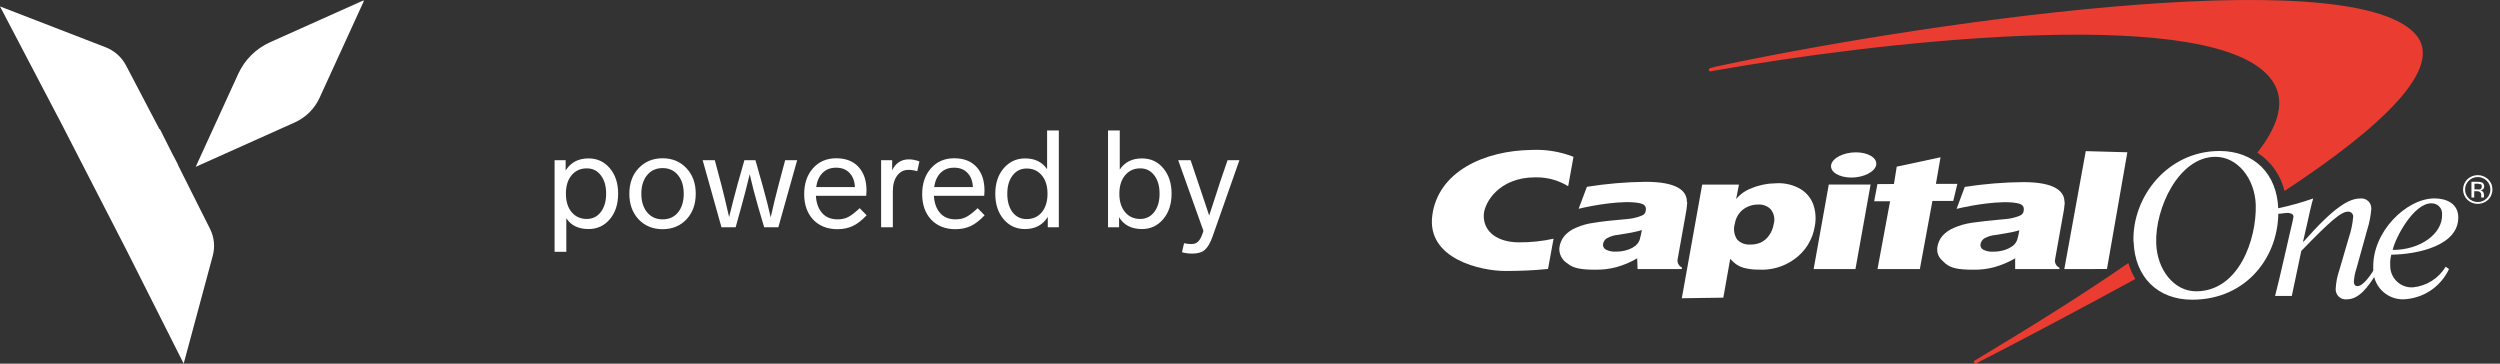
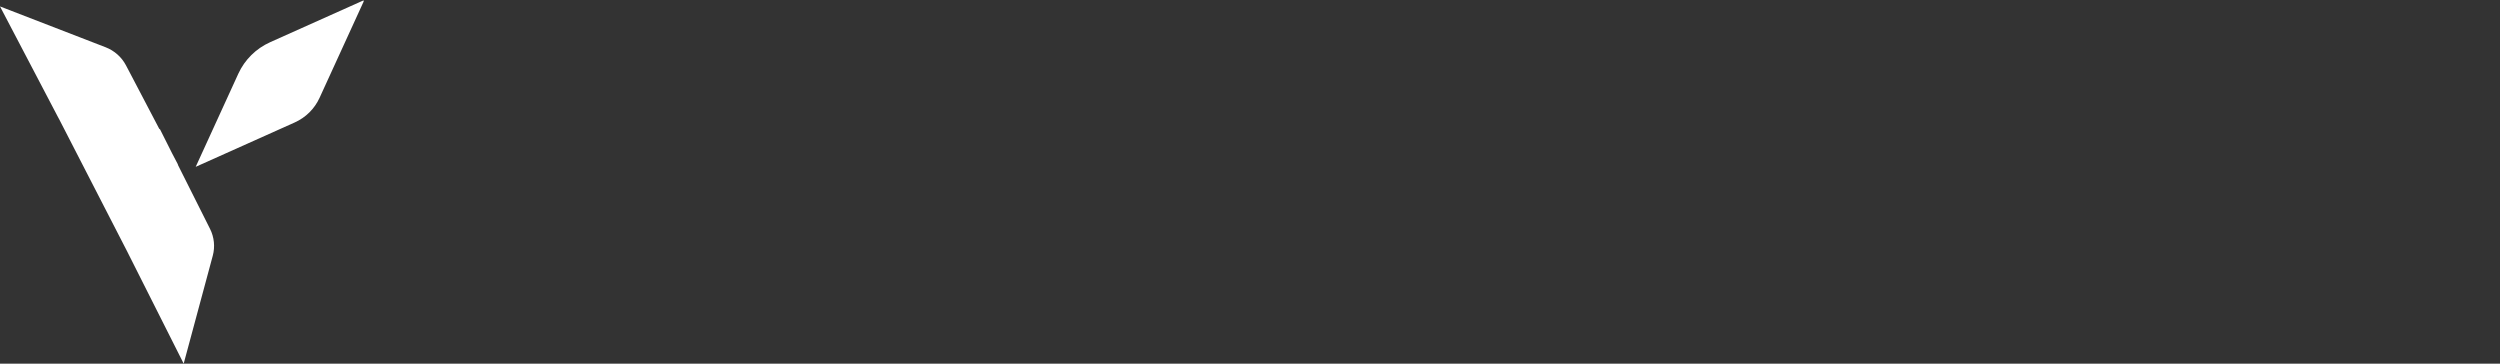
<svg xmlns="http://www.w3.org/2000/svg" width="220" height="32" viewBox="0 0 220 32" fill="none">
  <rect x="0" y="0" width="220" height="32" fill="#333333" stroke="none" />
  <g clip-path="url(#clip0_4509_7554)">
    <path fill-rule="evenodd" clip-rule="evenodd" d="M23.771 3.715L32.063 0L28.119 8.614C27.68 9.574 26.904 10.342 25.934 10.777L17.221 14.682L20.973 6.484C21.536 5.256 22.53 4.271 23.771 3.715ZM15.669 14.492L15.642 14.482L15.643 14.482L18.482 20.139C18.851 20.872 18.936 21.714 18.723 22.505L16.164 32L11.16 22.067L5.178 10.437L5.177 10.436L5.172 10.425L5.169 10.429L0 0.565L9.295 4.159C10.066 4.458 10.702 5.022 11.084 5.747L11.49 6.519L14.041 11.387L14.057 11.329L15.147 13.497L15.669 14.492Z" fill="white" />
  </g>
-   <path d="M54.396 17.036C54.396 17.964 54.152 18.716 53.664 19.292C53.176 19.868 52.552 20.156 51.792 20.156C50.904 20.156 50.252 19.84 49.836 19.208V22.16H48.804V14.096H49.776V15.008C50.216 14.296 50.888 13.94 51.792 13.94C52.552 13.94 53.176 14.228 53.664 14.804C54.152 15.38 54.396 16.124 54.396 17.036ZM52.872 18.656C53.184 18.248 53.34 17.708 53.34 17.036C53.34 16.364 53.184 15.828 52.872 15.428C52.568 15.02 52.156 14.816 51.636 14.816C51.084 14.816 50.64 15.016 50.304 15.416C49.968 15.816 49.8 16.356 49.8 17.036C49.8 17.724 49.968 18.268 50.304 18.668C50.64 19.068 51.084 19.268 51.636 19.268C52.148 19.268 52.56 19.064 52.872 18.656ZM60.41 14.804C60.953 15.38 61.225 16.128 61.225 17.048C61.225 17.968 60.953 18.72 60.41 19.304C59.865 19.88 59.166 20.168 58.309 20.168C57.453 20.168 56.749 19.88 56.197 19.304C55.654 18.72 55.382 17.968 55.382 17.048C55.382 16.128 55.654 15.38 56.197 14.804C56.749 14.22 57.453 13.928 58.309 13.928C59.166 13.928 59.865 14.22 60.41 14.804ZM56.941 15.416C56.605 15.832 56.438 16.376 56.438 17.048C56.438 17.72 56.605 18.264 56.941 18.68C57.285 19.096 57.742 19.304 58.309 19.304C58.877 19.304 59.33 19.1 59.666 18.692C60.002 18.276 60.169 17.728 60.169 17.048C60.169 16.368 60.002 15.824 59.666 15.416C59.33 15 58.877 14.792 58.309 14.792C57.742 14.792 57.285 15 56.941 15.416ZM69.094 14.096H70.15L68.494 20H67.246L66.694 18.116C66.398 17.076 66.158 16.148 65.974 15.332C65.742 16.308 65.502 17.24 65.254 18.128L64.738 20H63.49L61.834 14.096H62.902L63.49 16.304C63.626 16.816 63.85 17.748 64.162 19.1C64.386 18.172 64.626 17.24 64.882 16.304L65.506 14.096H66.478L67.102 16.304C67.39 17.328 67.63 18.268 67.822 19.124C68.062 18.06 68.29 17.12 68.506 16.304L69.094 14.096ZM75.652 18.32L76.264 18.944C75.84 19.392 75.432 19.708 75.04 19.892C74.648 20.076 74.2 20.168 73.696 20.168C72.808 20.168 72.096 19.888 71.56 19.328C71.032 18.76 70.768 18.012 70.768 17.084C70.768 16.156 71.024 15.4 71.536 14.816C72.056 14.224 72.74 13.928 73.588 13.928C74.428 13.928 75.08 14.18 75.544 14.684C76.016 15.188 76.252 15.884 76.252 16.772C76.252 16.884 76.244 17.036 76.228 17.228H71.8C71.832 17.852 72.012 18.356 72.34 18.74C72.668 19.116 73.124 19.304 73.708 19.304C74.076 19.304 74.392 19.232 74.656 19.088C74.92 18.952 75.252 18.696 75.652 18.32ZM71.824 16.46H75.232C75.208 15.932 75.048 15.516 74.752 15.212C74.464 14.908 74.072 14.756 73.576 14.756C73.096 14.756 72.704 14.904 72.4 15.2C72.096 15.496 71.904 15.916 71.824 16.46ZM80.91 14.204L80.718 15.068C80.446 14.988 80.19 14.948 79.95 14.948C79.534 14.948 79.198 15.12 78.942 15.464C78.694 15.8 78.57 16.256 78.57 16.832V20H77.538V14.096H78.51V14.984C78.822 14.344 79.31 14.024 79.974 14.024C80.278 14.024 80.59 14.084 80.91 14.204ZM86.035 18.32L86.647 18.944C86.223 19.392 85.815 19.708 85.423 19.892C85.031 20.076 84.583 20.168 84.079 20.168C83.191 20.168 82.479 19.888 81.943 19.328C81.415 18.76 81.151 18.012 81.151 17.084C81.151 16.156 81.407 15.4 81.919 14.816C82.439 14.224 83.123 13.928 83.971 13.928C84.811 13.928 85.463 14.18 85.927 14.684C86.399 15.188 86.635 15.884 86.635 16.772C86.635 16.884 86.627 17.036 86.611 17.228H82.183C82.215 17.852 82.395 18.356 82.723 18.74C83.051 19.116 83.507 19.304 84.091 19.304C84.459 19.304 84.775 19.232 85.039 19.088C85.303 18.952 85.635 18.696 86.035 18.32ZM82.207 16.46H85.615C85.591 15.932 85.431 15.516 85.135 15.212C84.847 14.908 84.455 14.756 83.959 14.756C83.479 14.756 83.087 14.904 82.783 15.2C82.479 15.496 82.287 15.916 82.207 16.46ZM92.145 11.48H93.177V20H92.205V19.088C91.765 19.8 91.093 20.156 90.189 20.156C89.429 20.156 88.805 19.868 88.317 19.292C87.829 18.716 87.585 17.968 87.585 17.048C87.585 16.128 87.833 15.38 88.329 14.804C88.825 14.228 89.453 13.94 90.213 13.94C91.069 13.94 91.713 14.256 92.145 14.888V11.48ZM91.677 18.68C92.013 18.272 92.181 17.728 92.181 17.048C92.181 16.368 92.013 15.828 91.677 15.428C91.341 15.028 90.897 14.828 90.345 14.828C89.833 14.828 89.421 15.032 89.109 15.44C88.797 15.848 88.641 16.384 88.641 17.048C88.641 17.72 88.793 18.26 89.097 18.668C89.409 19.076 89.825 19.28 90.345 19.28C90.897 19.28 91.341 19.08 91.677 18.68ZM102.367 14.804C102.855 15.38 103.099 16.128 103.099 17.048C103.099 17.968 102.851 18.716 102.355 19.292C101.867 19.868 101.247 20.156 100.495 20.156C99.567 20.156 98.895 19.808 98.479 19.112V20H97.507V11.48H98.539V14.924C98.971 14.268 99.623 13.94 100.495 13.94C101.263 13.94 101.887 14.228 102.367 14.804ZM102.043 17.048C102.043 16.376 101.887 15.836 101.575 15.428C101.263 15.02 100.851 14.816 100.339 14.816C99.787 14.816 99.343 15.02 99.007 15.428C98.671 15.828 98.503 16.368 98.503 17.048C98.503 17.728 98.671 18.268 99.007 18.668C99.343 19.068 99.787 19.268 100.339 19.268C100.851 19.268 101.263 19.064 101.575 18.656C101.887 18.248 102.043 17.712 102.043 17.048ZM108.025 14.096H109.069L106.705 20.816C106.505 21.376 106.281 21.764 106.033 21.98C105.785 22.204 105.417 22.316 104.929 22.316C104.585 22.316 104.281 22.276 104.017 22.196L104.197 21.404C104.413 21.452 104.625 21.476 104.833 21.476C105.081 21.476 105.277 21.408 105.421 21.272C105.573 21.136 105.709 20.892 105.829 20.54L105.901 20.312L103.681 14.096H104.773L105.433 16.052C105.609 16.564 105.901 17.436 106.309 18.668L106.405 18.968L106.765 17.876L107.365 16.028L108.025 14.096Z" fill="white" />
  <g clip-path="url(#clip1_4509_7554)">
-     <path d="M187.294 23.147C183.447 25.814 178.894 28.66 173.96 31.62L173.767 31.734C173.751 31.744 173.737 31.757 173.726 31.773C173.715 31.788 173.708 31.806 173.704 31.825C173.7 31.844 173.7 31.863 173.704 31.882C173.708 31.9 173.716 31.918 173.727 31.934C173.738 31.95 173.753 31.963 173.769 31.973C173.786 31.984 173.804 31.991 173.823 31.994C173.843 31.997 173.862 31.996 173.881 31.991C173.9 31.987 173.918 31.979 173.934 31.967L174.094 31.88C178.254 29.74 183.027 27.214 187.827 24.594L187.907 24.547C187.641 24.11 187.435 23.639 187.294 23.147ZM212.534 2.974C206.467 -3.626 167.467 2.307 150.88 5.887L150.494 6C150.456 6.007 150.422 6.028 150.4 6.059C150.377 6.09 150.368 6.129 150.374 6.167C150.382 6.205 150.405 6.238 150.437 6.259C150.469 6.281 150.509 6.288 150.547 6.28L150.927 6.207C164.667 3.767 193.247 0.42 199.394 6.44C201.274 8.274 200.827 10.64 198.647 13.434C199.849 14.207 200.705 15.416 201.034 16.807C209.527 11.234 215.234 5.914 212.534 2.974Z" fill="#EB3C32" />
    <path d="M189.747 21.414C189.82 23.734 191.313 25.634 193.253 25.634C197.013 25.634 198.587 21.074 198.507 18.027C198.427 15.7 196.9 13.8 194.96 13.8C191.72 13.8 189.633 18.347 189.747 21.414ZM187.747 21.287C187.607 17.327 190.747 13.287 195.32 13.287C198.373 13.287 200.373 15.287 200.487 18.374C200.633 22.554 197.693 26.374 192.913 26.374C189.867 26.374 187.867 24.374 187.76 21.287H187.747Z" fill="white" />
    <path d="M144.48 20.24C144.263 20.315 144.04 20.373 143.813 20.413C143.553 20.473 143.08 20.56 142.387 20.667C142.037 20.696 141.698 20.801 141.393 20.973C141.31 21.027 141.239 21.098 141.184 21.18C141.129 21.263 141.091 21.356 141.073 21.453C141.053 21.547 141.062 21.646 141.1 21.734C141.139 21.823 141.204 21.897 141.287 21.947C141.568 22.099 141.888 22.166 142.207 22.14C142.536 22.146 142.865 22.099 143.18 22C143.463 21.918 143.726 21.78 143.953 21.593C144.103 21.464 144.218 21.299 144.287 21.113C144.371 20.827 144.436 20.535 144.48 20.24ZM148.48 17.8C148.449 18.217 148.391 18.631 148.307 19.04L147.64 22.767C147.602 22.916 147.617 23.075 147.683 23.215C147.748 23.354 147.86 23.467 148 23.533V23.68H144.107L144.073 22.733C143.494 23.073 142.873 23.335 142.227 23.513C141.624 23.669 141.003 23.744 140.38 23.733C139.14 23.733 138.427 23.607 137.933 23.18C137.706 23.041 137.521 22.845 137.395 22.61C137.27 22.376 137.209 22.112 137.22 21.847C137.258 21.439 137.421 21.052 137.687 20.74C137.968 20.429 138.317 20.187 138.707 20.033C139.199 19.818 139.72 19.674 140.253 19.607C140.92 19.493 141.88 19.387 143.147 19.28C143.581 19.251 144.008 19.157 144.413 19C144.68 18.9 144.78 18.787 144.82 18.573C144.893 18.187 144.767 17.973 144.253 17.873C142.867 17.6 140.253 18.047 138.92 18.373L139.647 16.44C141.358 16.165 143.087 16.018 144.82 16C147.593 16 148.48 16.8 148.447 17.8H148.48Z" fill="white" />
    <path d="M159.6 23.68L160.933 16.24H164.613L163.28 23.68H159.6ZM161.14 14.513C161.253 13.906 162.226 13.406 163.32 13.406C164.413 13.406 165.213 13.906 165.106 14.513C165 15.12 164 15.626 162.92 15.626C161.84 15.626 161.026 15.126 161.14 14.513Z" fill="white" />
-     <path d="M177.7 20.26C177.54 20.313 177.327 20.373 177.034 20.433C176.74 20.493 176.294 20.566 175.6 20.68C175.251 20.709 174.912 20.814 174.607 20.986C174.443 21.1 174.328 21.271 174.287 21.466C174.266 21.561 174.276 21.659 174.314 21.747C174.352 21.836 174.417 21.91 174.5 21.96C174.785 22.108 175.107 22.173 175.427 22.146C175.759 22.147 176.09 22.098 176.407 22C176.687 21.912 176.949 21.774 177.18 21.593C177.328 21.459 177.442 21.293 177.514 21.106C177.595 20.829 177.658 20.546 177.7 20.26ZM181.7 17.813C181.67 18.23 181.61 18.645 181.52 19.053L180.854 22.78C180.815 22.932 180.831 23.093 180.899 23.235C180.967 23.376 181.084 23.489 181.227 23.553V23.68H177.334V22.733C176.754 23.071 176.133 23.333 175.487 23.513C174.883 23.673 174.259 23.747 173.634 23.733C172.394 23.733 171.687 23.613 171.194 23.186C170.7 22.76 170.447 22.453 170.474 21.853C170.512 21.445 170.675 21.059 170.94 20.746C171.227 20.439 171.577 20.198 171.967 20.04C172.459 19.828 172.977 19.683 173.507 19.606C174.174 19.506 175.14 19.393 176.407 19.286C176.838 19.258 177.263 19.166 177.667 19.013C177.934 18.906 178.04 18.793 178.08 18.58C178.147 18.206 178.027 17.98 177.514 17.88C176.12 17.606 173.514 18.053 172.18 18.38L172.9 16.446C174.61 16.182 176.337 16.041 178.067 16.026C180.814 16.033 181.694 16.82 181.674 17.813H181.7Z" fill="white" />
-     <path d="M136.713 21.006C135.709 21.227 134.682 21.335 133.653 21.326C131.893 21.326 130.5 20.466 130.573 18.886C130.627 17.833 131.907 15.606 135.1 15.606C136.121 15.583 137.128 15.854 138 16.386L138.467 13.8C137.307 13.346 136.065 13.139 134.82 13.193C130.58 13.24 126.54 15.126 126.04 18.966C125.54 22.806 130.353 23.853 132.5 23.846C133.74 23.846 135.027 23.793 136.227 23.666L136.713 21.006Z" fill="white" />
-     <path d="M166.667 16.193L166.913 14.666L170.767 13.84L170.36 16.18H172.247L171.887 17.68H170.053L168.947 23.68C168.947 23.68 165.233 23.68 165.22 23.68L166.327 17.713H164.927L165.213 16.2L166.667 16.193Z" fill="white" />
+     <path d="M166.667 16.193L166.913 14.666L170.767 13.84L170.36 16.18H172.247L171.887 17.68H170.053L168.947 23.68C168.947 23.68 165.233 23.68 165.22 23.68L166.327 17.713H164.927L165.213 16.2L166.667 16.193" fill="white" />
    <path d="M185.413 23.673L181.66 23.68L183.547 13.3L187.207 13.4L185.413 23.673Z" fill="white" />
    <path d="M154.727 18C154.246 17.991 153.777 18.144 153.393 18.433C152.999 18.742 152.739 19.191 152.667 19.686C152.592 19.921 152.573 20.171 152.61 20.414C152.647 20.658 152.739 20.89 152.88 21.093C153.028 21.242 153.207 21.357 153.403 21.431C153.6 21.504 153.81 21.535 154.02 21.52C154.341 21.529 154.659 21.468 154.953 21.34C155.242 21.201 155.49 20.989 155.673 20.726C155.882 20.435 156.021 20.1 156.08 19.746C156.149 19.52 156.162 19.28 156.116 19.047C156.071 18.815 155.969 18.597 155.82 18.413C155.678 18.27 155.506 18.16 155.318 18.088C155.129 18.017 154.928 17.987 154.727 18ZM148 26.246L149.793 16.246H153.027L152.78 17.52C153.132 17.091 153.592 16.764 154.113 16.573C154.776 16.292 155.487 16.143 156.207 16.133C156.895 16.077 157.585 16.206 158.207 16.506C158.812 16.791 159.288 17.293 159.54 17.913C159.778 18.552 159.834 19.244 159.7 19.913C159.608 20.496 159.399 21.054 159.086 21.555C158.773 22.055 158.363 22.488 157.88 22.826C156.967 23.482 155.855 23.8 154.733 23.726C154.352 23.73 153.972 23.69 153.6 23.606C153.341 23.549 153.094 23.45 152.867 23.313C152.642 23.16 152.438 22.979 152.26 22.773L151.653 26.193L148 26.246Z" fill="white" />
    <path d="M214.9 18.893C214.914 18.763 214.899 18.631 214.857 18.506C214.814 18.382 214.745 18.268 214.655 18.173C214.564 18.078 214.454 18.003 214.332 17.955C214.209 17.907 214.078 17.886 213.947 17.893C212.434 17.893 210.827 20.813 210.554 21.993C213.027 22 214.96 20.533 214.9 18.893ZM215.22 23.473L215.514 23.673C215.156 24.442 214.593 25.098 213.888 25.568C213.182 26.038 212.361 26.305 211.514 26.34C211.156 26.349 210.8 26.284 210.469 26.149C210.137 26.014 209.837 25.812 209.587 25.557C209.337 25.301 209.142 24.996 209.015 24.662C208.887 24.328 208.83 23.971 208.847 23.613C208.734 20.42 211.754 17.46 214.234 17.46C215.3 17.46 216.28 17.92 216.327 19.047C216.42 21.587 212.814 22.38 210.434 22.413C210.352 22.717 210.321 23.032 210.34 23.347C210.332 23.609 210.379 23.869 210.478 24.112C210.576 24.355 210.724 24.575 210.912 24.758C211.101 24.94 211.325 25.081 211.571 25.173C211.816 25.264 212.078 25.302 212.34 25.287C212.928 25.229 213.494 25.035 213.994 24.72C214.494 24.405 214.914 23.978 215.22 23.473Z" fill="white" />
    <path d="M200.447 18.814C200.7 18.814 201.114 18.734 201.287 18.734C201.46 18.734 201.814 18.787 201.827 19.047C201.827 19.207 201.547 20.334 201.487 20.6L200.914 23.1C200.68 24.12 200.427 25.194 200.207 26.04H201.68L202.514 22.08C205.04 19.474 206.014 18.627 206.614 18.627C206.676 18.621 206.739 18.629 206.798 18.649C206.857 18.67 206.91 18.704 206.955 18.748C206.999 18.792 207.034 18.845 207.055 18.903C207.077 18.962 207.086 19.025 207.08 19.087C207.026 19.697 206.901 20.299 206.707 20.88L205.86 23.774C205.675 24.306 205.567 24.863 205.54 25.427C205.534 25.555 205.557 25.684 205.606 25.803C205.655 25.922 205.729 26.029 205.824 26.116C205.919 26.203 206.031 26.268 206.154 26.307C206.276 26.346 206.406 26.357 206.534 26.34C207.607 26.34 208.394 25.234 209.08 24.14L208.88 23.78C208.6 24.22 207.96 25.18 207.454 25.18C207.294 25.18 207.147 25.074 207.14 24.807C207.161 24.407 207.237 24.012 207.367 23.634L208.307 20.247C208.5 19.645 208.623 19.023 208.674 18.394C208.683 18.266 208.665 18.138 208.619 18.018C208.573 17.899 208.502 17.791 208.409 17.702C208.317 17.613 208.206 17.546 208.085 17.506C207.963 17.465 207.834 17.452 207.707 17.467C206.734 17.467 205.447 18.167 202.714 21.267H202.667L203.014 19.754C203.2 18.927 203.38 18.06 203.56 17.467C202.535 17.824 201.489 18.115 200.427 18.34L200.447 18.814Z" fill="white" />
    <path d="M218.953 17.58C218.706 17.812 218.38 17.942 218.04 17.942C217.701 17.942 217.374 17.812 217.127 17.58C217.007 17.462 216.912 17.321 216.847 17.166C216.782 17.011 216.748 16.845 216.748 16.676C216.748 16.508 216.782 16.342 216.847 16.187C216.912 16.032 217.007 15.891 217.127 15.773C217.374 15.541 217.701 15.411 218.04 15.411C218.38 15.411 218.706 15.541 218.953 15.773C219.075 15.887 219.172 16.026 219.237 16.18C219.303 16.334 219.335 16.499 219.333 16.666C219.337 16.837 219.304 17.006 219.239 17.163C219.174 17.32 219.076 17.462 218.953 17.58ZM217.253 15.9C217.15 16 217.067 16.12 217.011 16.253C216.955 16.386 216.926 16.529 216.927 16.673C216.926 16.819 216.954 16.964 217.01 17.099C217.066 17.235 217.149 17.357 217.253 17.46C217.464 17.665 217.746 17.78 218.04 17.78C218.334 17.78 218.616 17.665 218.827 17.46C218.931 17.357 219.014 17.235 219.07 17.099C219.126 16.964 219.154 16.819 219.153 16.673C219.154 16.529 219.126 16.386 219.069 16.253C219.013 16.12 218.931 16 218.827 15.9C218.616 15.694 218.334 15.58 218.04 15.58C217.746 15.58 217.464 15.694 217.253 15.9ZM218 16C218.131 15.992 218.262 16.008 218.387 16.046C218.457 16.073 218.516 16.123 218.556 16.186C218.595 16.25 218.613 16.325 218.607 16.4C218.611 16.455 218.6 16.51 218.575 16.559C218.551 16.608 218.513 16.65 218.467 16.68C218.406 16.717 218.338 16.74 218.267 16.746C218.314 16.752 218.36 16.768 218.401 16.792C218.442 16.816 218.478 16.848 218.507 16.886C218.555 16.947 218.583 17.022 218.587 17.1V17.306C218.584 17.331 218.584 17.355 218.587 17.38H218.347V17.193C218.355 17.132 218.347 17.07 218.322 17.013C218.297 16.957 218.257 16.908 218.207 16.873C218.121 16.833 218.027 16.817 217.933 16.826H217.733V17.38H217.487V16H218ZM218.273 16.22C218.177 16.179 218.072 16.161 217.967 16.166H217.753V16.666H218C218.08 16.68 218.161 16.68 218.24 16.666C218.285 16.652 218.323 16.623 218.35 16.584C218.376 16.546 218.389 16.5 218.387 16.453C218.404 16.405 218.403 16.352 218.385 16.305C218.367 16.257 218.332 16.217 218.287 16.193L218.273 16.22Z" fill="white" />
  </g>
  <defs>
    <clipPath id="clip0_4509_7554">
      <rect width="32" height="32" fill="white" />
    </clipPath>
    <clipPath id="clip1_4509_7554">
-       <rect width="94" height="32" fill="white" transform="translate(126)" />
-     </clipPath>
+       </clipPath>
  </defs>
</svg>